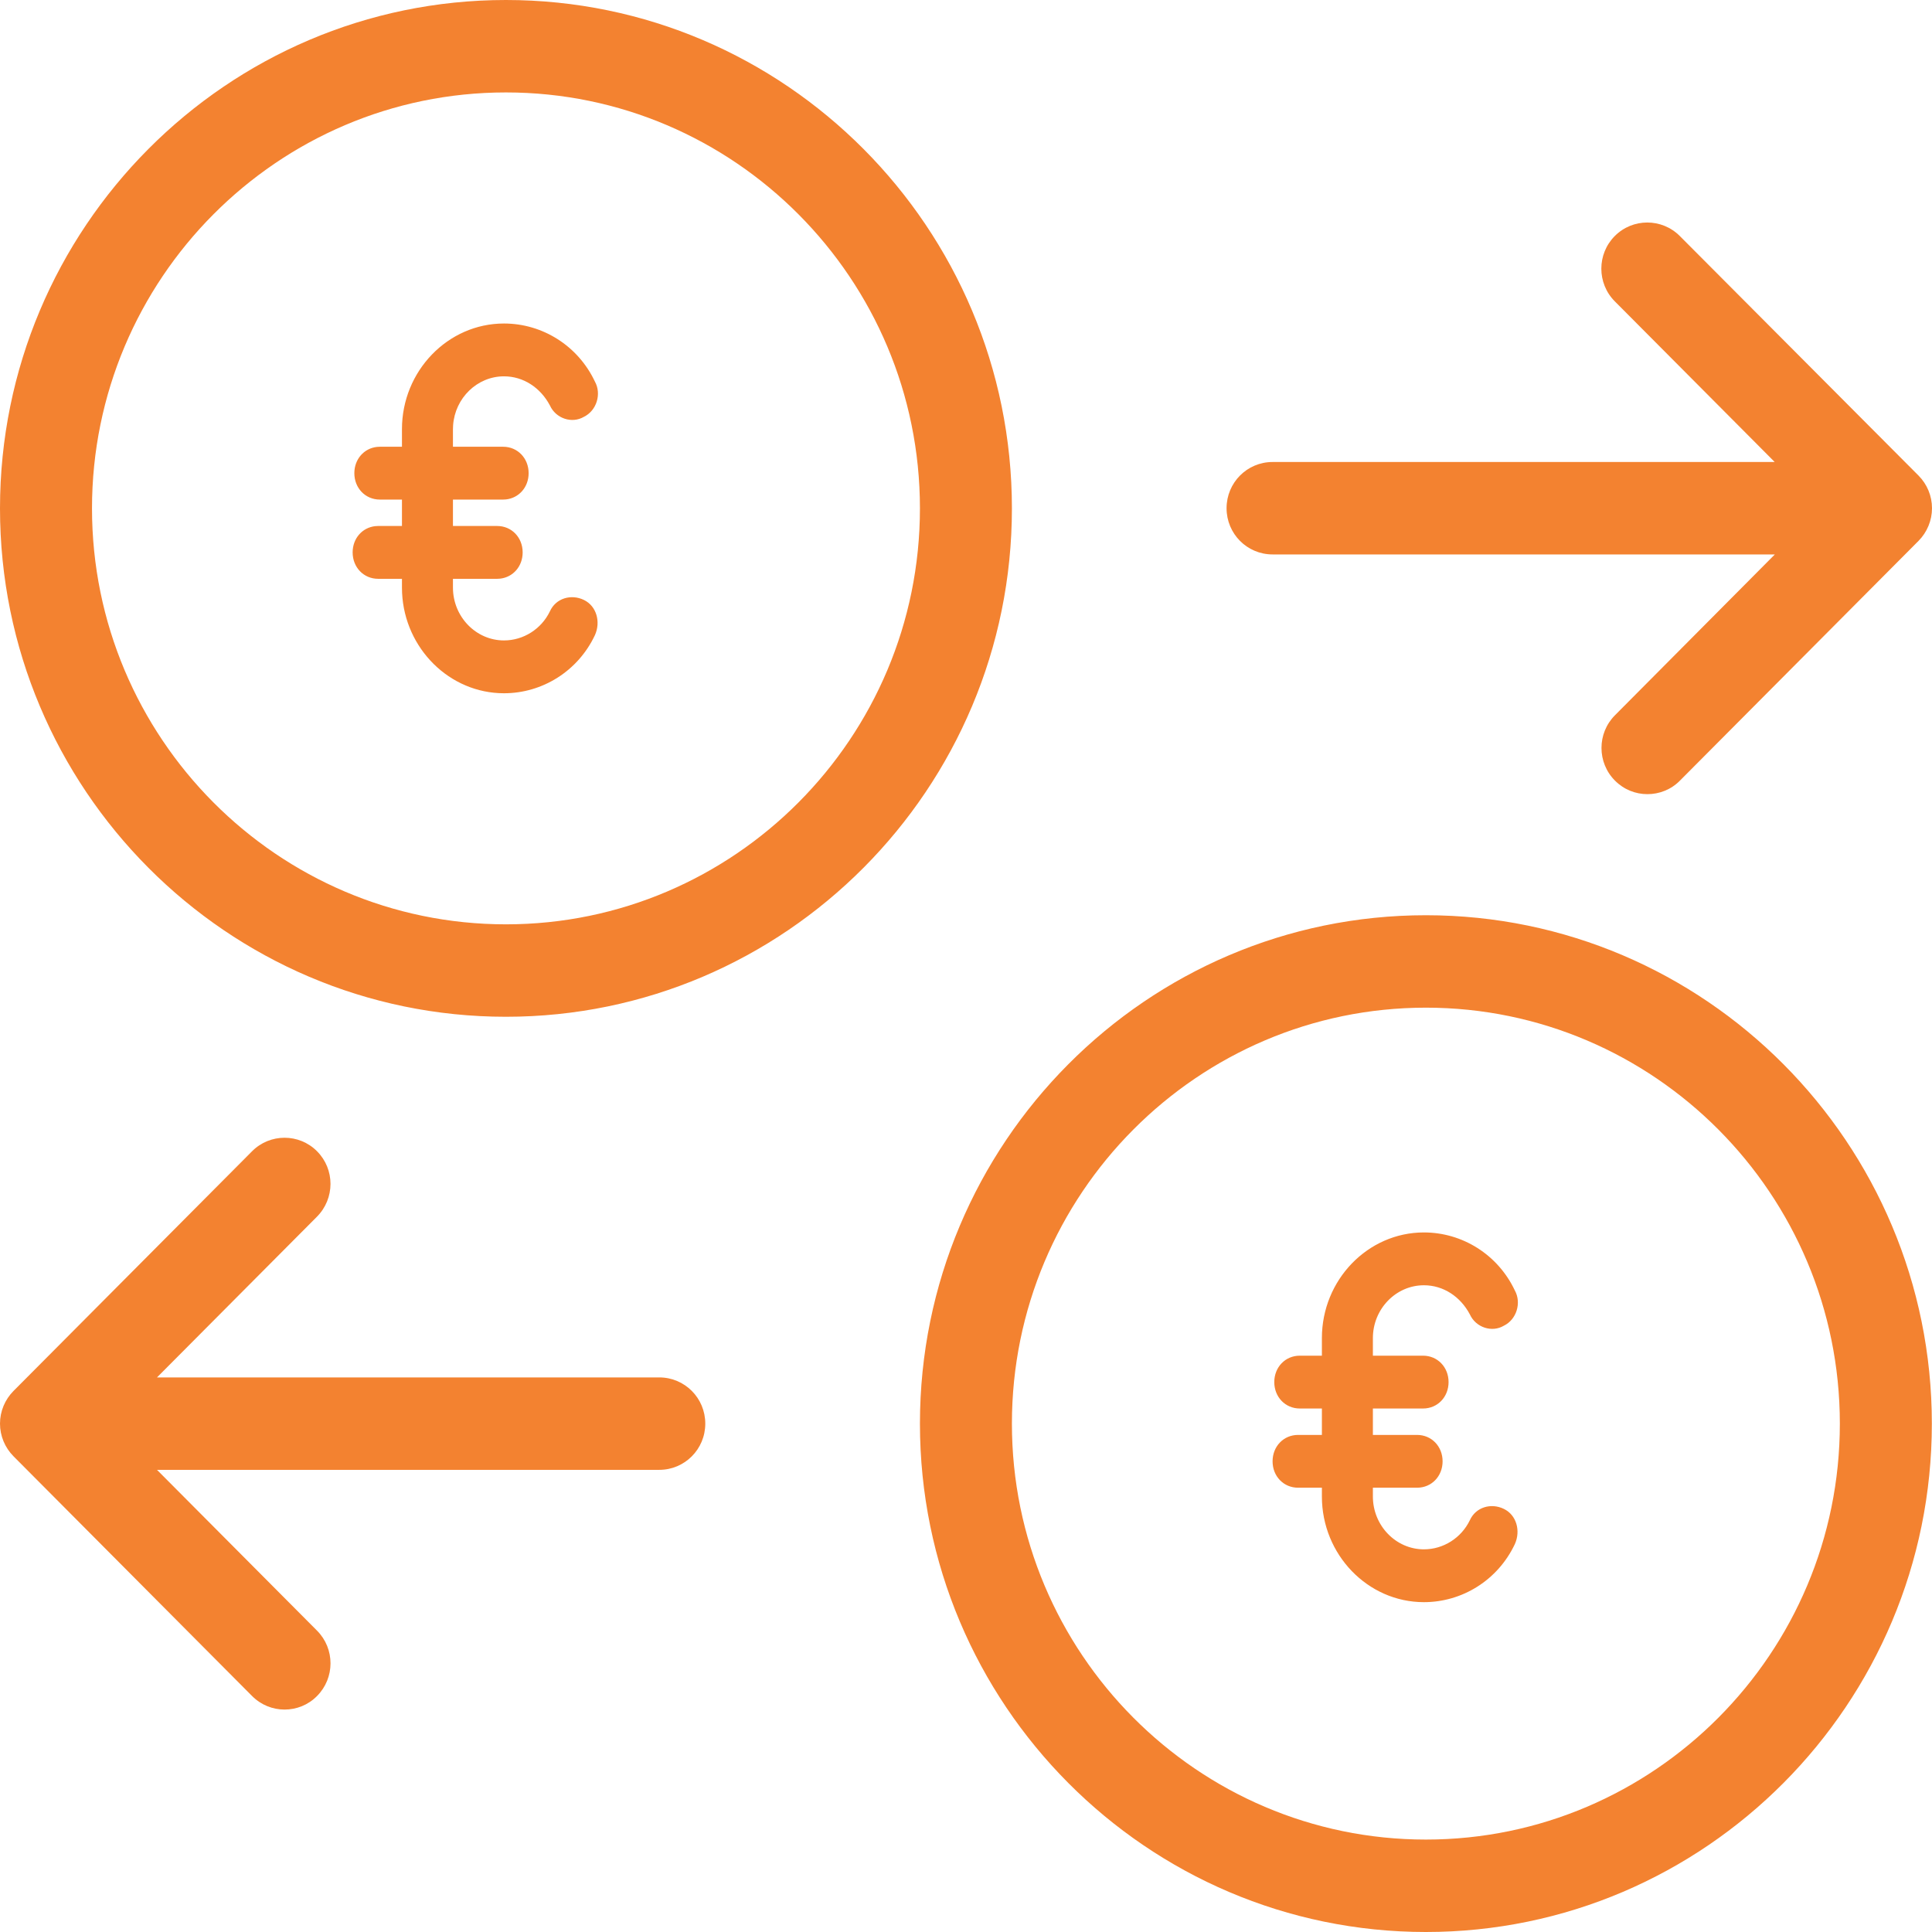
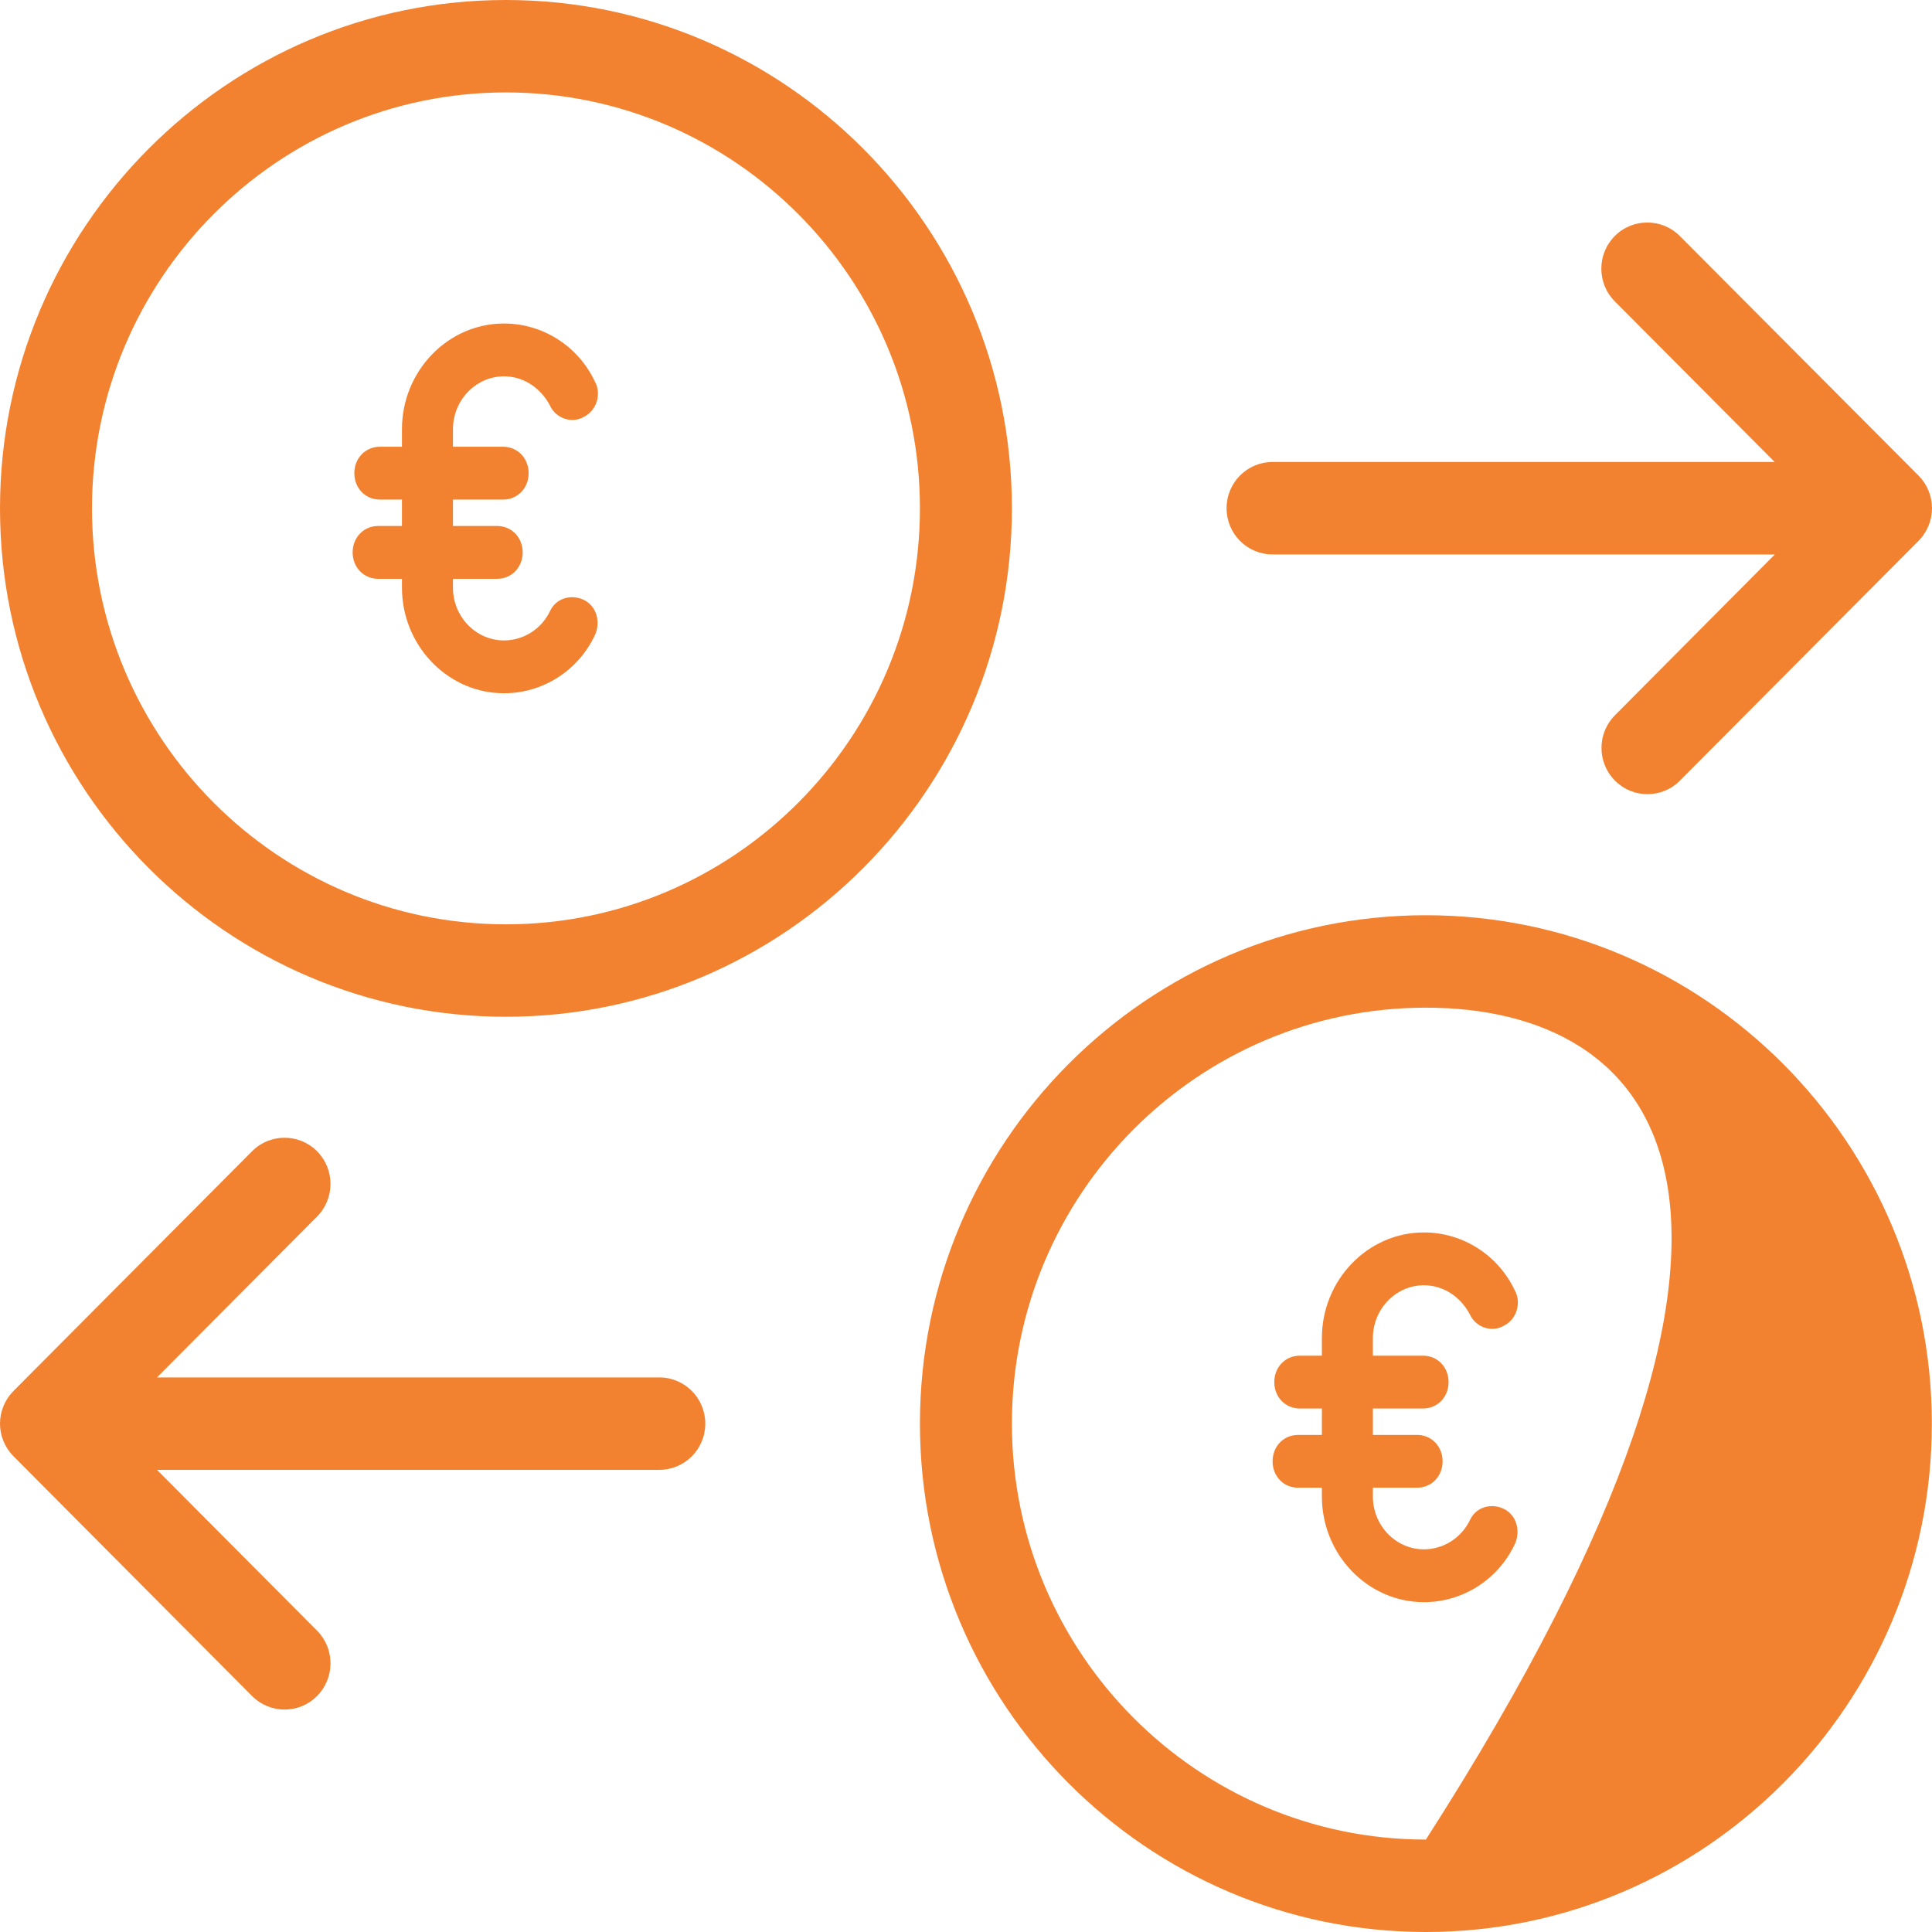
<svg xmlns="http://www.w3.org/2000/svg" width="76px" height="76px" viewBox="0 0 76 76" version="1.1">
  <title>remunerazione</title>
  <g id="Page-1" stroke="none" stroke-width="1" fill="none" fill-rule="evenodd">
-     <path d="M56.091,36.003 C67.068,36.003 75.994,44.972 75.994,56.002 C75.994,67.031 67.068,76 56.091,76 C45.114,76 36.188,67.031 36.188,56.002 C36.188,44.972 45.114,36.003 56.091,36.003 Z M56.091,39.639 C47.11,39.639 39.806,46.978 39.806,56.002 C39.806,65.025 47.11,72.364 56.091,72.364 C65.071,72.364 72.375,65.025 72.375,56.002 C72.375,46.978 65.071,39.639 56.091,39.639 Z M11.194,44.756 C11.657,44.756 12.12,44.933 12.472,45.288 C13.178,45.997 13.178,47.148 12.467,47.863 L12.467,47.863 L6.176,54.184 L25.934,54.184 C26.936,54.184 27.744,54.996 27.744,56.002 C27.744,57.008 26.936,57.82 25.934,57.82 L25.934,57.82 L6.176,57.82 L12.472,64.146 C13.178,64.855 13.178,66.007 12.472,66.716 C12.123,67.073 11.659,67.25 11.194,67.25 C10.73,67.25 10.271,67.073 9.915,66.716 L9.915,66.716 L0.531,57.286 C0.194,56.946 0,56.486 0,56.002 C0,55.517 0.194,55.057 0.531,54.717 L0.531,54.717 L9.915,45.288 C10.268,44.933 10.731,44.756 11.194,44.756 Z M56.013,48.481 C57.518,48.481 58.922,49.347 59.591,50.766 C59.858,51.251 59.658,51.909 59.156,52.151 C58.688,52.429 58.053,52.221 57.819,51.702 C57.451,51.009 56.782,50.559 56.013,50.559 C54.909,50.559 54.006,51.494 54.006,52.636 L54.006,52.636 L54.006,53.329 L55.979,53.329 C56.548,53.329 56.983,53.779 56.983,54.368 C56.983,54.957 56.548,55.407 55.979,55.407 L55.979,55.407 L54.006,55.407 L54.006,56.446 L55.745,56.446 C56.313,56.446 56.748,56.896 56.748,57.485 C56.748,58.073 56.313,58.523 55.745,58.523 L55.745,58.523 L54.006,58.523 L54.006,58.87 C54.006,60.012 54.909,60.947 56.013,60.947 C56.782,60.947 57.484,60.497 57.819,59.804 C58.053,59.285 58.655,59.112 59.156,59.355 C59.658,59.597 59.825,60.22 59.591,60.74 C58.922,62.16 57.518,63.025 56.013,63.025 C53.805,63.025 52,61.155 52,58.87 L52,58.87 L52,58.523 L51.063,58.523 C50.494,58.523 50.06,58.073 50.06,57.485 C50.06,56.896 50.494,56.446 51.063,56.446 L51.063,56.446 L52,56.446 L52,55.407 L51.13,55.407 C50.562,55.407 50.127,54.957 50.127,54.368 C50.127,53.779 50.562,53.329 51.13,53.329 L51.13,53.329 L52,53.329 L52,52.636 C52,50.351 53.805,48.481 56.013,48.481 Z M19.903,2.84217094e-14 C30.88,2.84217094e-14 39.806,8.969 39.806,19.998 C39.806,31.028 30.88,39.997 19.903,39.997 C8.926,39.997 0,31.028 0,19.998 C0,8.969 8.926,2.84217094e-14 19.903,2.84217094e-14 Z M19.903,3.636 C10.923,3.636 3.619,10.975 3.619,19.998 C3.619,29.022 10.923,36.361 19.903,36.361 C28.884,36.361 36.188,29.022 36.188,19.998 C36.188,10.975 28.884,3.636 19.903,3.636 Z M64.8,8.753 C65.263,8.753 65.726,8.93 66.079,9.284 L66.079,9.284 L75.47,18.708 C75.808,19.048 76,19.508 76,19.992 C76,20.471 75.808,20.937 75.47,21.277 L75.47,21.277 L66.085,30.707 C65.735,31.064 65.27,31.24 64.806,31.24 C64.341,31.24 63.883,31.064 63.528,30.707 C62.822,29.998 62.822,28.846 63.528,28.137 L63.528,28.137 L69.818,21.81 L50.06,21.81 C49.058,21.81 48.25,20.998 48.25,19.992 C48.25,18.986 49.058,18.174 50.06,18.174 L50.06,18.174 L69.812,18.174 L63.522,11.854 C62.816,11.145 62.816,9.993 63.522,9.284 C63.874,8.93 64.337,8.753 64.8,8.753 Z M19.825,12.726 C21.33,12.726 22.734,13.592 23.403,15.012 C23.671,15.496 23.47,16.154 22.969,16.397 C22.5,16.674 21.865,16.466 21.631,15.947 C21.263,15.254 20.594,14.804 19.825,14.804 C18.772,14.804 17.901,15.656 17.824,16.727 L17.818,16.882 L17.818,17.574 L19.792,17.574 C20.36,17.574 20.795,18.025 20.795,18.613 C20.795,19.163 20.416,19.591 19.903,19.646 L19.792,19.652 L17.818,19.652 L17.818,20.691 L19.557,20.691 C20.126,20.691 20.56,21.141 20.56,21.73 C20.56,22.279 20.182,22.708 19.669,22.763 L19.557,22.769 L17.818,22.769 L17.818,23.115 C17.818,24.258 18.721,25.193 19.825,25.193 C20.594,25.193 21.297,24.742 21.631,24.05 C21.865,23.53 22.467,23.358 22.969,23.6 C23.47,23.842 23.637,24.466 23.403,24.985 C22.734,26.405 21.33,27.271 19.825,27.271 C17.685,27.271 15.922,25.512 15.817,23.322 L15.812,23.115 L15.812,22.769 L14.875,22.769 C14.307,22.769 13.872,22.319 13.872,21.73 C13.872,21.18 14.251,20.752 14.763,20.697 L14.875,20.691 L15.812,20.691 L15.812,19.652 L14.942,19.652 C14.374,19.652 13.939,19.202 13.939,18.613 C13.939,18.064 14.318,17.635 14.831,17.58 L14.942,17.574 L15.812,17.574 L15.812,16.882 C15.812,14.596 17.618,12.726 19.825,12.726 Z" id="remunerazione" fill="#F38230" />
+     <path d="M56.091,36.003 C67.068,36.003 75.994,44.972 75.994,56.002 C75.994,67.031 67.068,76 56.091,76 C45.114,76 36.188,67.031 36.188,56.002 C36.188,44.972 45.114,36.003 56.091,36.003 Z M56.091,39.639 C47.11,39.639 39.806,46.978 39.806,56.002 C39.806,65.025 47.11,72.364 56.091,72.364 C72.375,46.978 65.071,39.639 56.091,39.639 Z M11.194,44.756 C11.657,44.756 12.12,44.933 12.472,45.288 C13.178,45.997 13.178,47.148 12.467,47.863 L12.467,47.863 L6.176,54.184 L25.934,54.184 C26.936,54.184 27.744,54.996 27.744,56.002 C27.744,57.008 26.936,57.82 25.934,57.82 L25.934,57.82 L6.176,57.82 L12.472,64.146 C13.178,64.855 13.178,66.007 12.472,66.716 C12.123,67.073 11.659,67.25 11.194,67.25 C10.73,67.25 10.271,67.073 9.915,66.716 L9.915,66.716 L0.531,57.286 C0.194,56.946 0,56.486 0,56.002 C0,55.517 0.194,55.057 0.531,54.717 L0.531,54.717 L9.915,45.288 C10.268,44.933 10.731,44.756 11.194,44.756 Z M56.013,48.481 C57.518,48.481 58.922,49.347 59.591,50.766 C59.858,51.251 59.658,51.909 59.156,52.151 C58.688,52.429 58.053,52.221 57.819,51.702 C57.451,51.009 56.782,50.559 56.013,50.559 C54.909,50.559 54.006,51.494 54.006,52.636 L54.006,52.636 L54.006,53.329 L55.979,53.329 C56.548,53.329 56.983,53.779 56.983,54.368 C56.983,54.957 56.548,55.407 55.979,55.407 L55.979,55.407 L54.006,55.407 L54.006,56.446 L55.745,56.446 C56.313,56.446 56.748,56.896 56.748,57.485 C56.748,58.073 56.313,58.523 55.745,58.523 L55.745,58.523 L54.006,58.523 L54.006,58.87 C54.006,60.012 54.909,60.947 56.013,60.947 C56.782,60.947 57.484,60.497 57.819,59.804 C58.053,59.285 58.655,59.112 59.156,59.355 C59.658,59.597 59.825,60.22 59.591,60.74 C58.922,62.16 57.518,63.025 56.013,63.025 C53.805,63.025 52,61.155 52,58.87 L52,58.87 L52,58.523 L51.063,58.523 C50.494,58.523 50.06,58.073 50.06,57.485 C50.06,56.896 50.494,56.446 51.063,56.446 L51.063,56.446 L52,56.446 L52,55.407 L51.13,55.407 C50.562,55.407 50.127,54.957 50.127,54.368 C50.127,53.779 50.562,53.329 51.13,53.329 L51.13,53.329 L52,53.329 L52,52.636 C52,50.351 53.805,48.481 56.013,48.481 Z M19.903,2.84217094e-14 C30.88,2.84217094e-14 39.806,8.969 39.806,19.998 C39.806,31.028 30.88,39.997 19.903,39.997 C8.926,39.997 0,31.028 0,19.998 C0,8.969 8.926,2.84217094e-14 19.903,2.84217094e-14 Z M19.903,3.636 C10.923,3.636 3.619,10.975 3.619,19.998 C3.619,29.022 10.923,36.361 19.903,36.361 C28.884,36.361 36.188,29.022 36.188,19.998 C36.188,10.975 28.884,3.636 19.903,3.636 Z M64.8,8.753 C65.263,8.753 65.726,8.93 66.079,9.284 L66.079,9.284 L75.47,18.708 C75.808,19.048 76,19.508 76,19.992 C76,20.471 75.808,20.937 75.47,21.277 L75.47,21.277 L66.085,30.707 C65.735,31.064 65.27,31.24 64.806,31.24 C64.341,31.24 63.883,31.064 63.528,30.707 C62.822,29.998 62.822,28.846 63.528,28.137 L63.528,28.137 L69.818,21.81 L50.06,21.81 C49.058,21.81 48.25,20.998 48.25,19.992 C48.25,18.986 49.058,18.174 50.06,18.174 L50.06,18.174 L69.812,18.174 L63.522,11.854 C62.816,11.145 62.816,9.993 63.522,9.284 C63.874,8.93 64.337,8.753 64.8,8.753 Z M19.825,12.726 C21.33,12.726 22.734,13.592 23.403,15.012 C23.671,15.496 23.47,16.154 22.969,16.397 C22.5,16.674 21.865,16.466 21.631,15.947 C21.263,15.254 20.594,14.804 19.825,14.804 C18.772,14.804 17.901,15.656 17.824,16.727 L17.818,16.882 L17.818,17.574 L19.792,17.574 C20.36,17.574 20.795,18.025 20.795,18.613 C20.795,19.163 20.416,19.591 19.903,19.646 L19.792,19.652 L17.818,19.652 L17.818,20.691 L19.557,20.691 C20.126,20.691 20.56,21.141 20.56,21.73 C20.56,22.279 20.182,22.708 19.669,22.763 L19.557,22.769 L17.818,22.769 L17.818,23.115 C17.818,24.258 18.721,25.193 19.825,25.193 C20.594,25.193 21.297,24.742 21.631,24.05 C21.865,23.53 22.467,23.358 22.969,23.6 C23.47,23.842 23.637,24.466 23.403,24.985 C22.734,26.405 21.33,27.271 19.825,27.271 C17.685,27.271 15.922,25.512 15.817,23.322 L15.812,23.115 L15.812,22.769 L14.875,22.769 C14.307,22.769 13.872,22.319 13.872,21.73 C13.872,21.18 14.251,20.752 14.763,20.697 L14.875,20.691 L15.812,20.691 L15.812,19.652 L14.942,19.652 C14.374,19.652 13.939,19.202 13.939,18.613 C13.939,18.064 14.318,17.635 14.831,17.58 L14.942,17.574 L15.812,17.574 L15.812,16.882 C15.812,14.596 17.618,12.726 19.825,12.726 Z" id="remunerazione" fill="#F38230" />
  </g>
</svg>